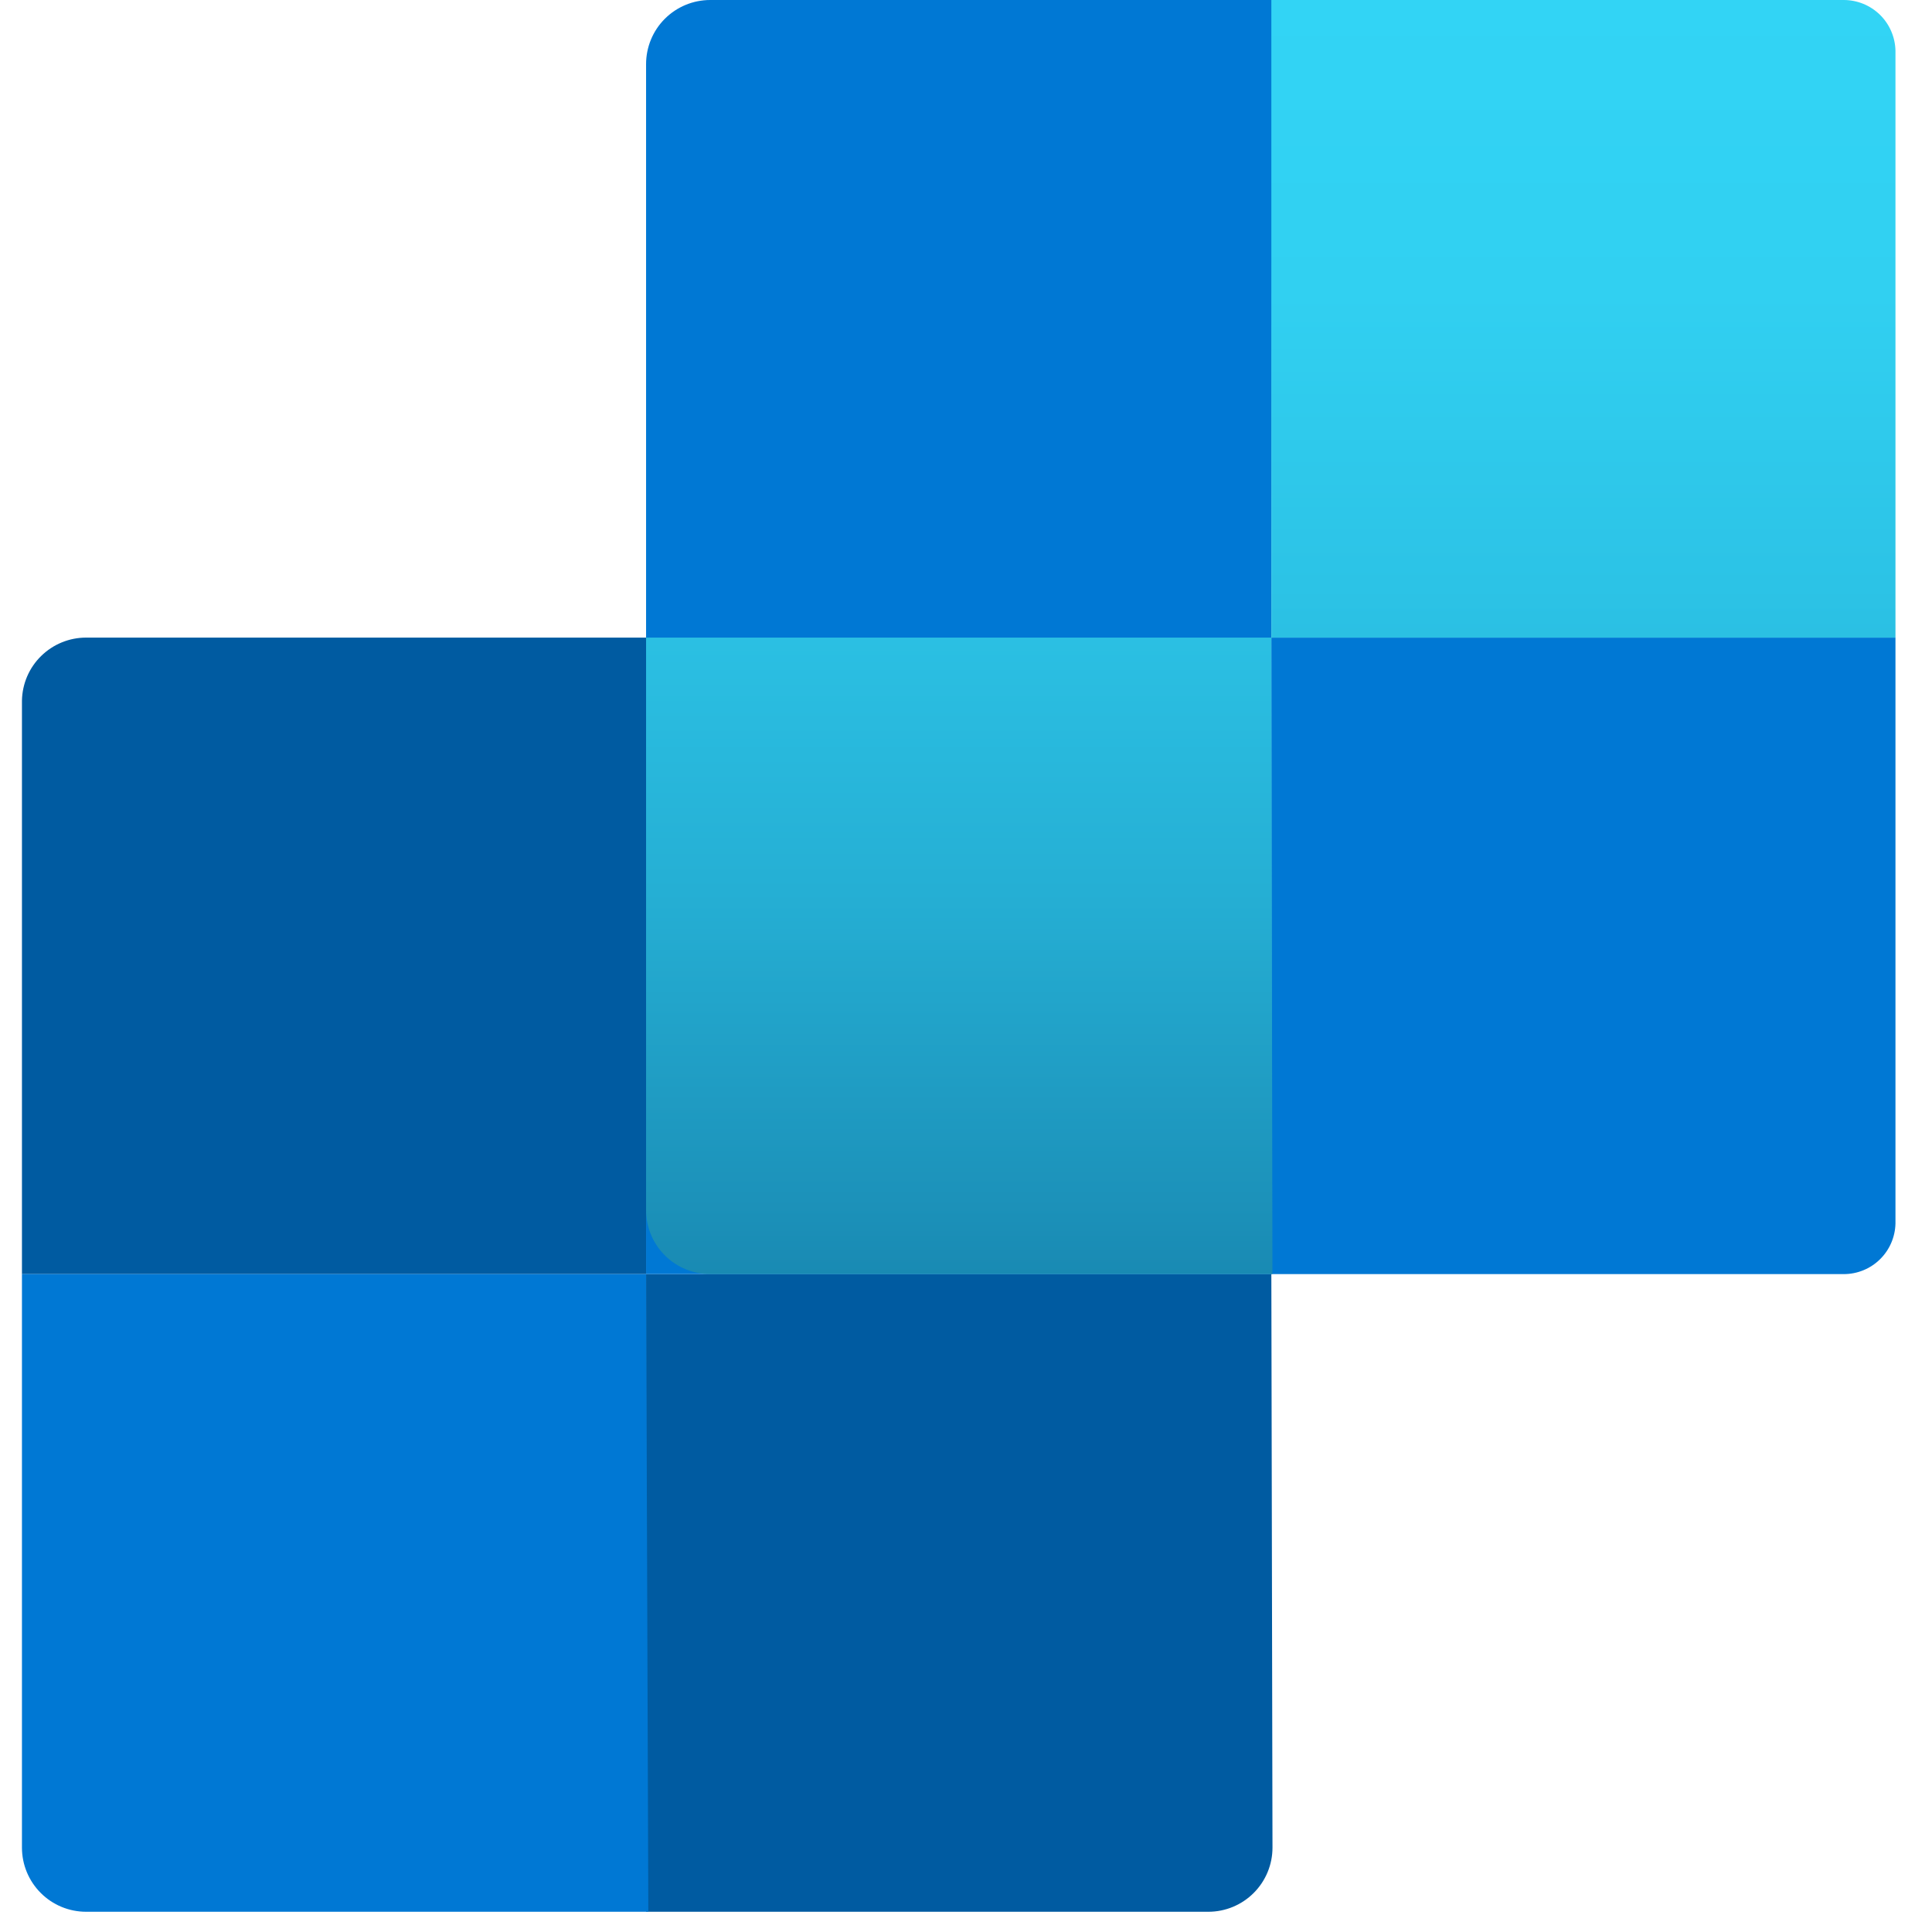
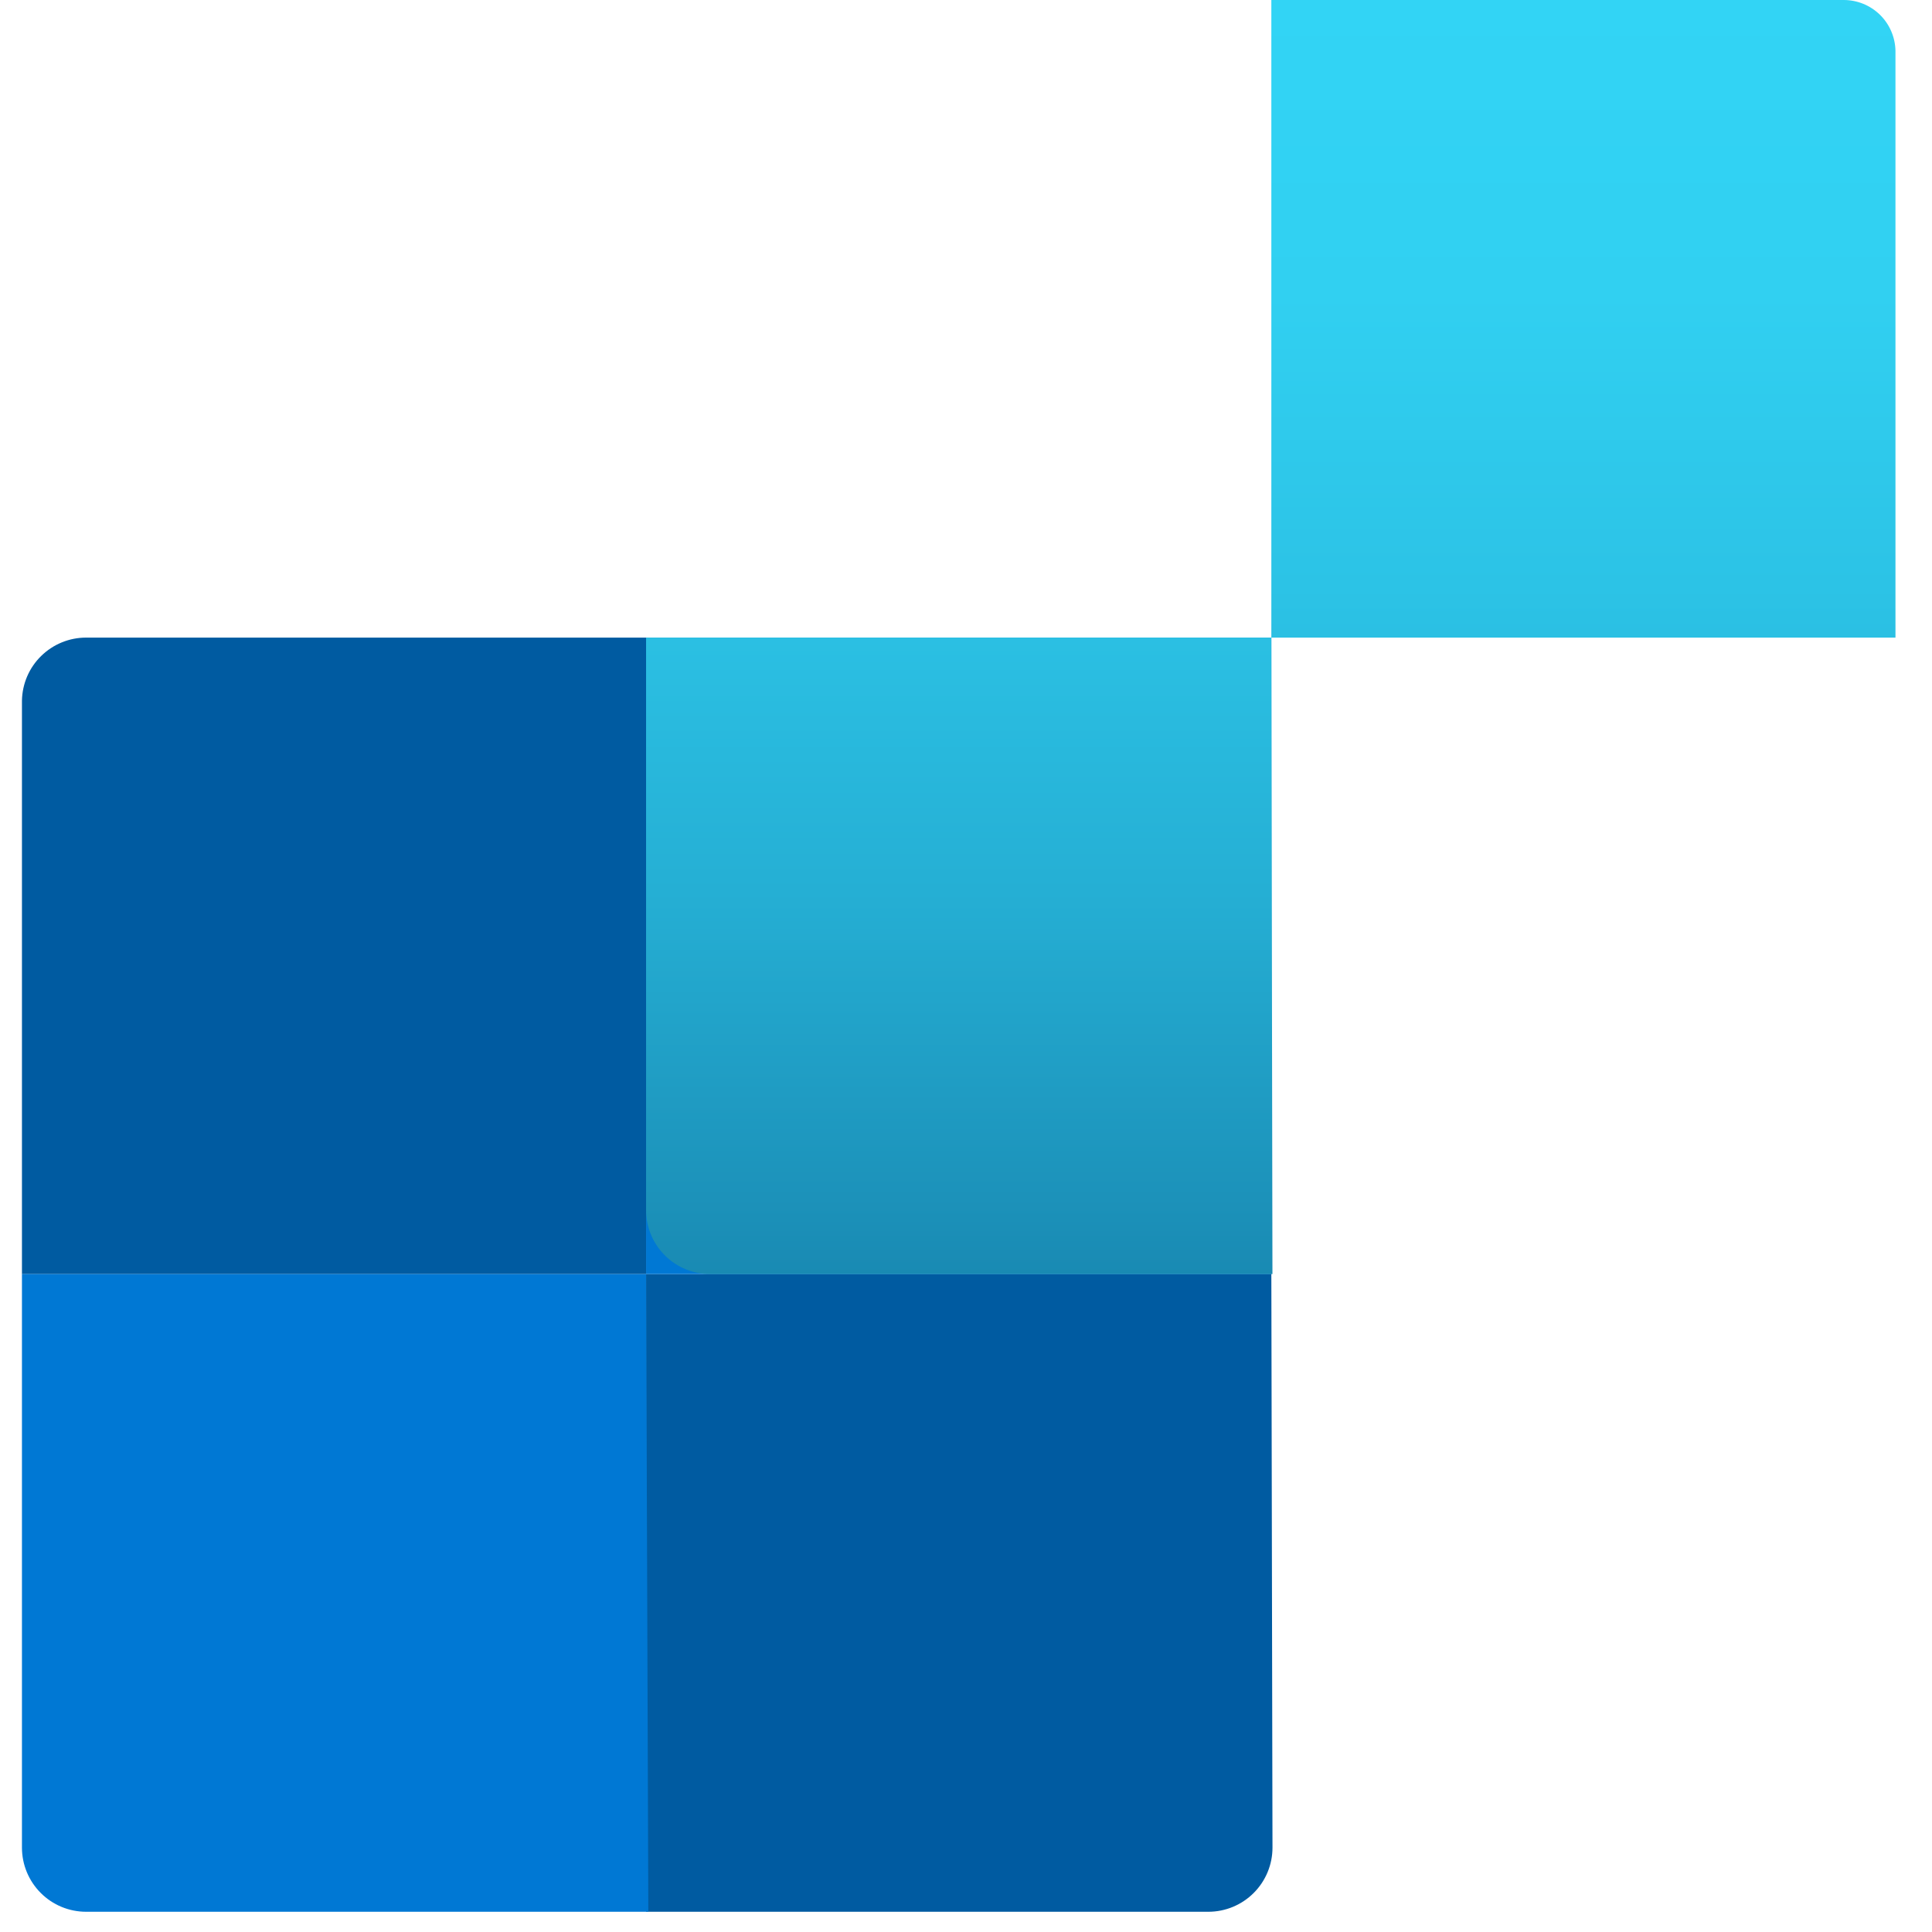
<svg xmlns="http://www.w3.org/2000/svg" data-slug-id="integration" viewBox="0 0 44 44">
  <path d="M14.714 29.017H0.5V15.956C0.507 15.573 0.663 15.208 0.937 14.94C1.21 14.672 1.577 14.521 1.96 14.521H14.765L14.714 29.017ZM28.954 29.017H14.714V43.539H27.52C27.907 43.539 28.278 43.385 28.552 43.111C28.826 42.837 28.98 42.466 28.98 42.079L28.954 29.017Z" fill="#005BA1" />
  <path d="M28.954 29.017H14.714V14.521H28.954V29.017ZM14.714 29.017H0.5V42.079C0.5 42.466 0.654 42.837 0.928 43.111C1.201 43.385 1.573 43.539 1.96 43.539H14.765L14.714 29.017Z" fill="#0078D4" />
-   <path d="M28.954 14.521H14.714V1.46C14.714 1.073 14.868 0.701 15.141 0.428C15.415 0.154 15.787 0 16.174 0H28.979L28.954 14.521ZM43.168 14.521H28.954V29.017H41.99C42.298 29.017 42.594 28.897 42.814 28.681C43.034 28.466 43.161 28.173 43.168 27.865V14.521Z" fill="#0078D4" />
  <path d="M43.168 14.521H28.954V3.29428e-08H41.99C42.298 -7.27702e-05 42.594 0.121 42.814 0.336C43.034 0.551 43.161 0.845 43.168 1.153V14.521ZM28.954 14.521H14.714V27.583C14.721 27.966 14.877 28.331 15.15 28.599C15.423 28.867 15.791 29.017 16.174 29.017H28.979L28.954 14.521Z" fill="url(#integration_paint0_linear_66_1080)" />
  <defs>
    <linearGradient id="integration_paint0_linear_66_1080" x1="28.954" y1="3.29428e-08" x2="28.954" y2="29.017" gradientUnits="userSpaceOnUse">
      <stop stop-color="#32D4F5" />
      <stop offset="0.23" stop-color="#31D0F1" />
      <stop offset="0.46" stop-color="#2CC3E6" />
      <stop offset="0.7" stop-color="#25AFD4" />
      <stop offset="0.94" stop-color="#1C92BA" />
      <stop offset="1" stop-color="#198AB3" />
    </linearGradient>
  </defs>
</svg>